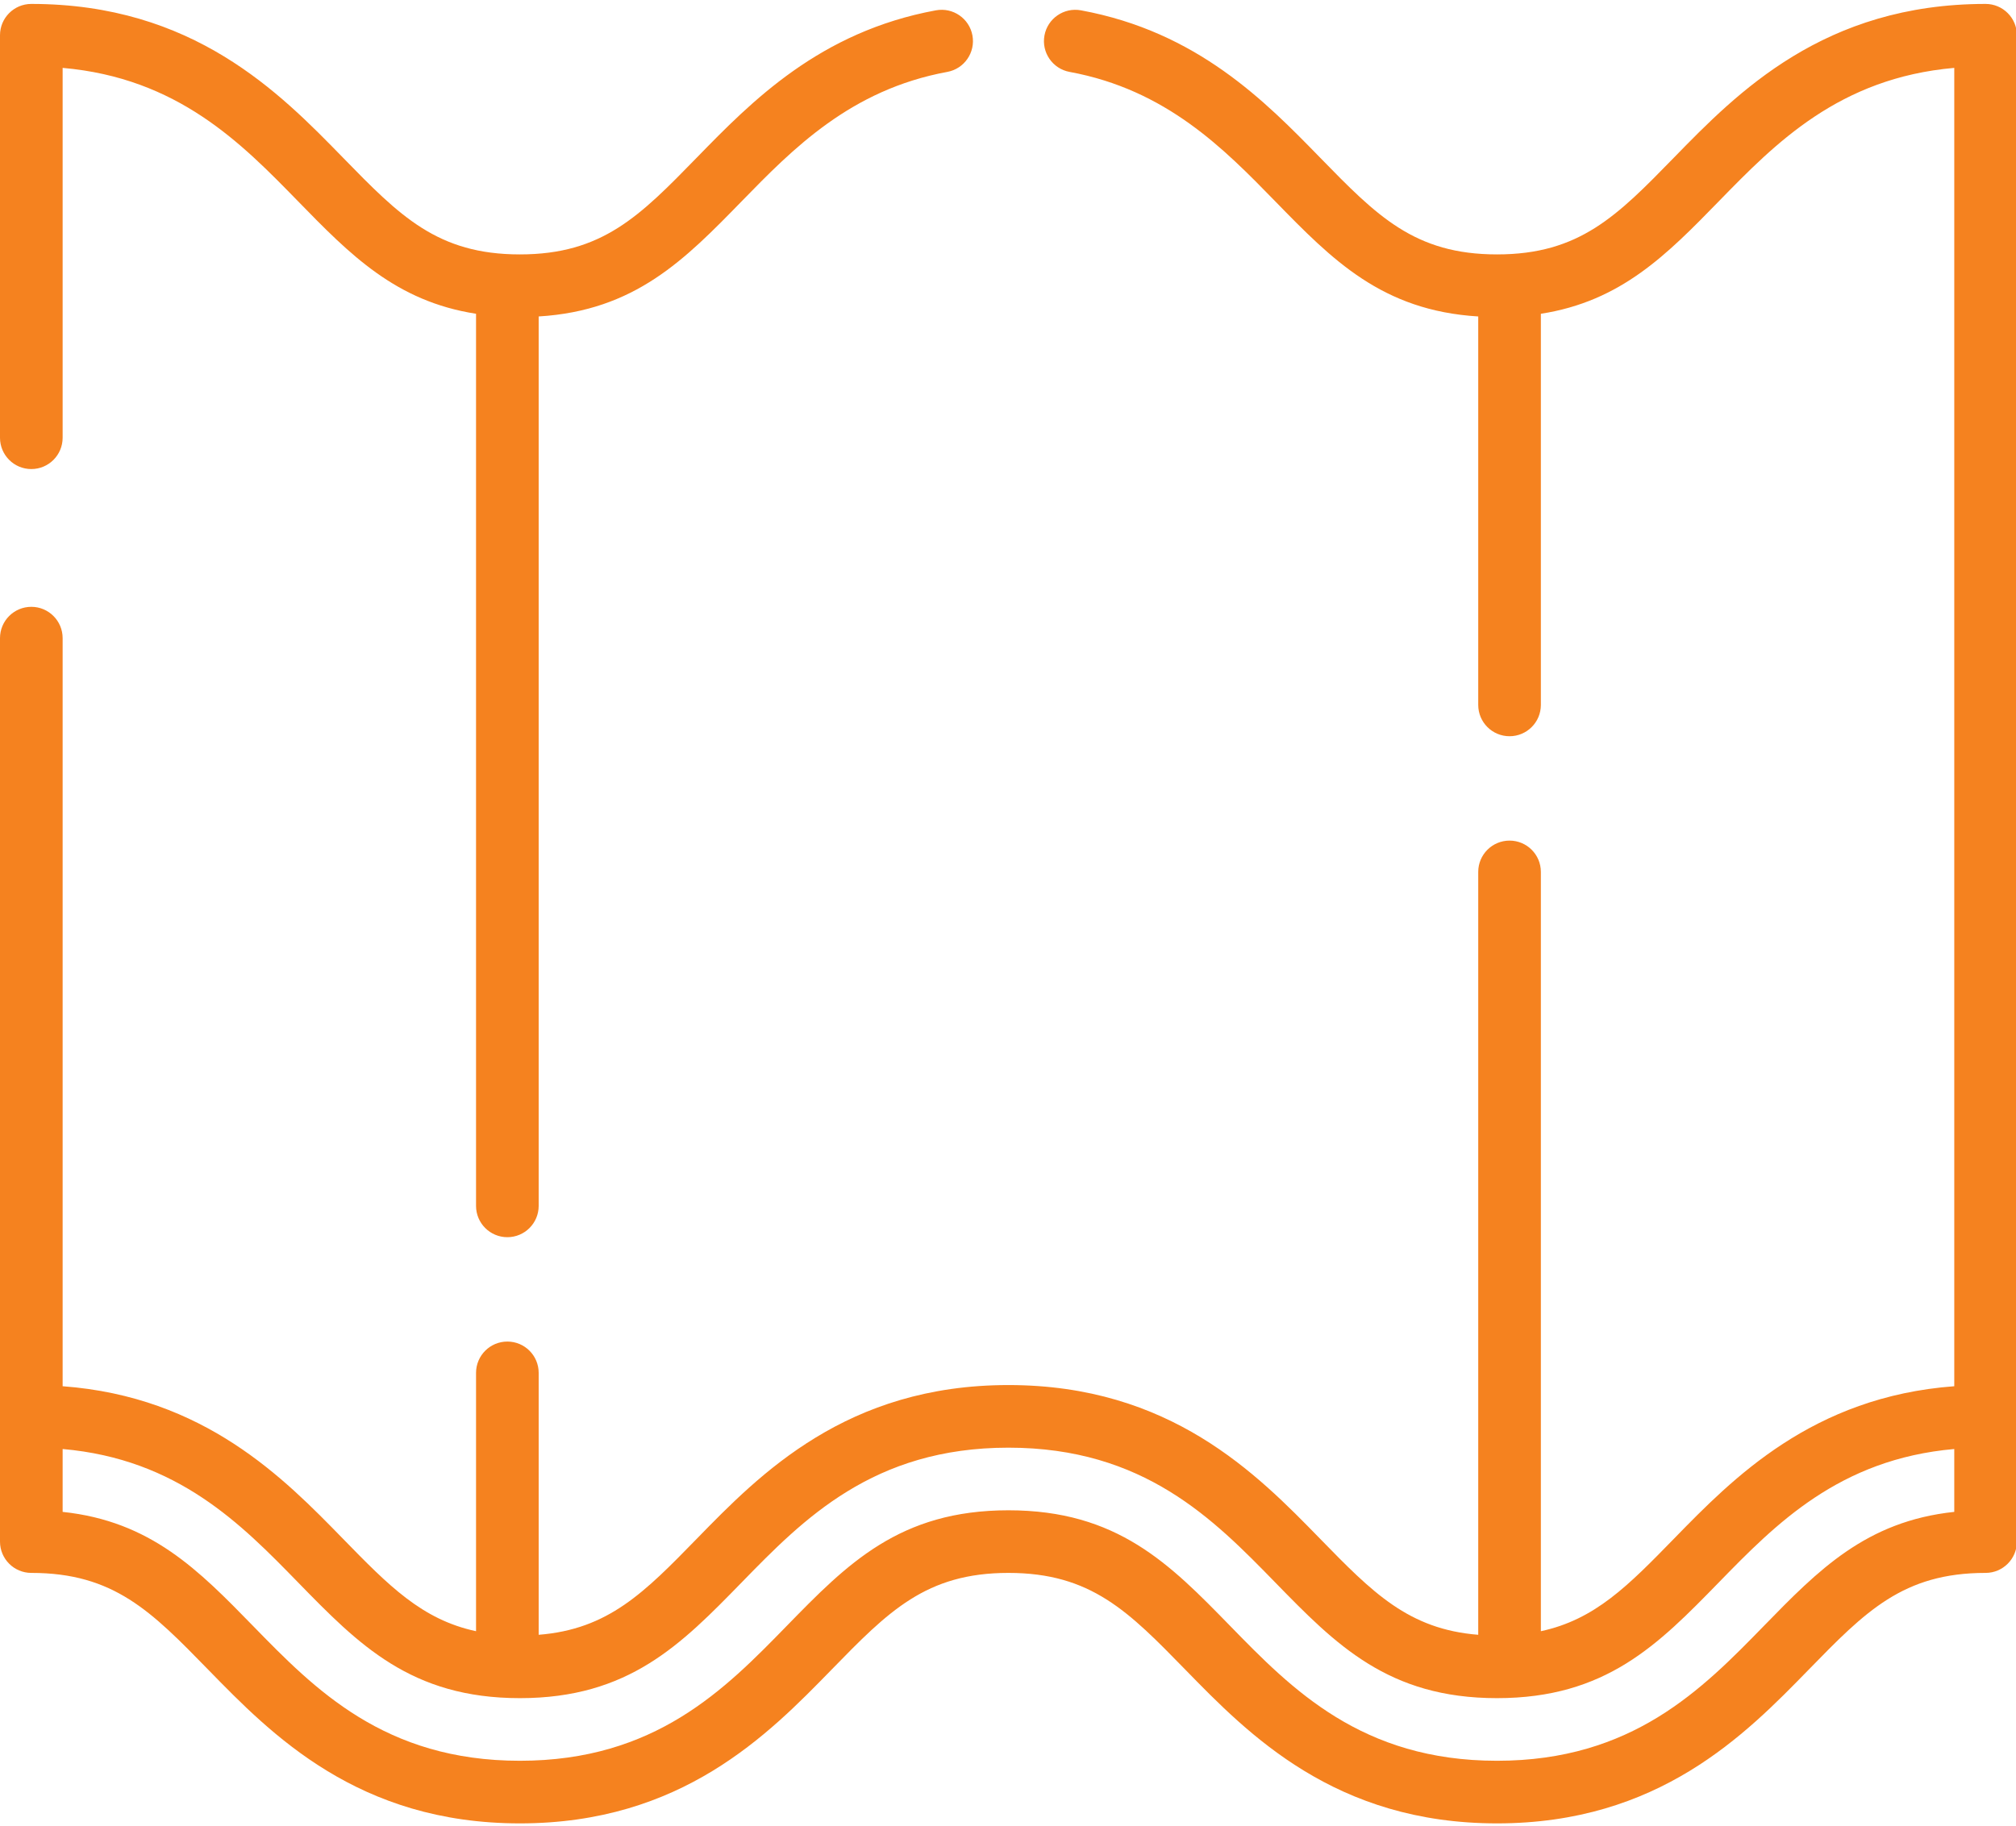
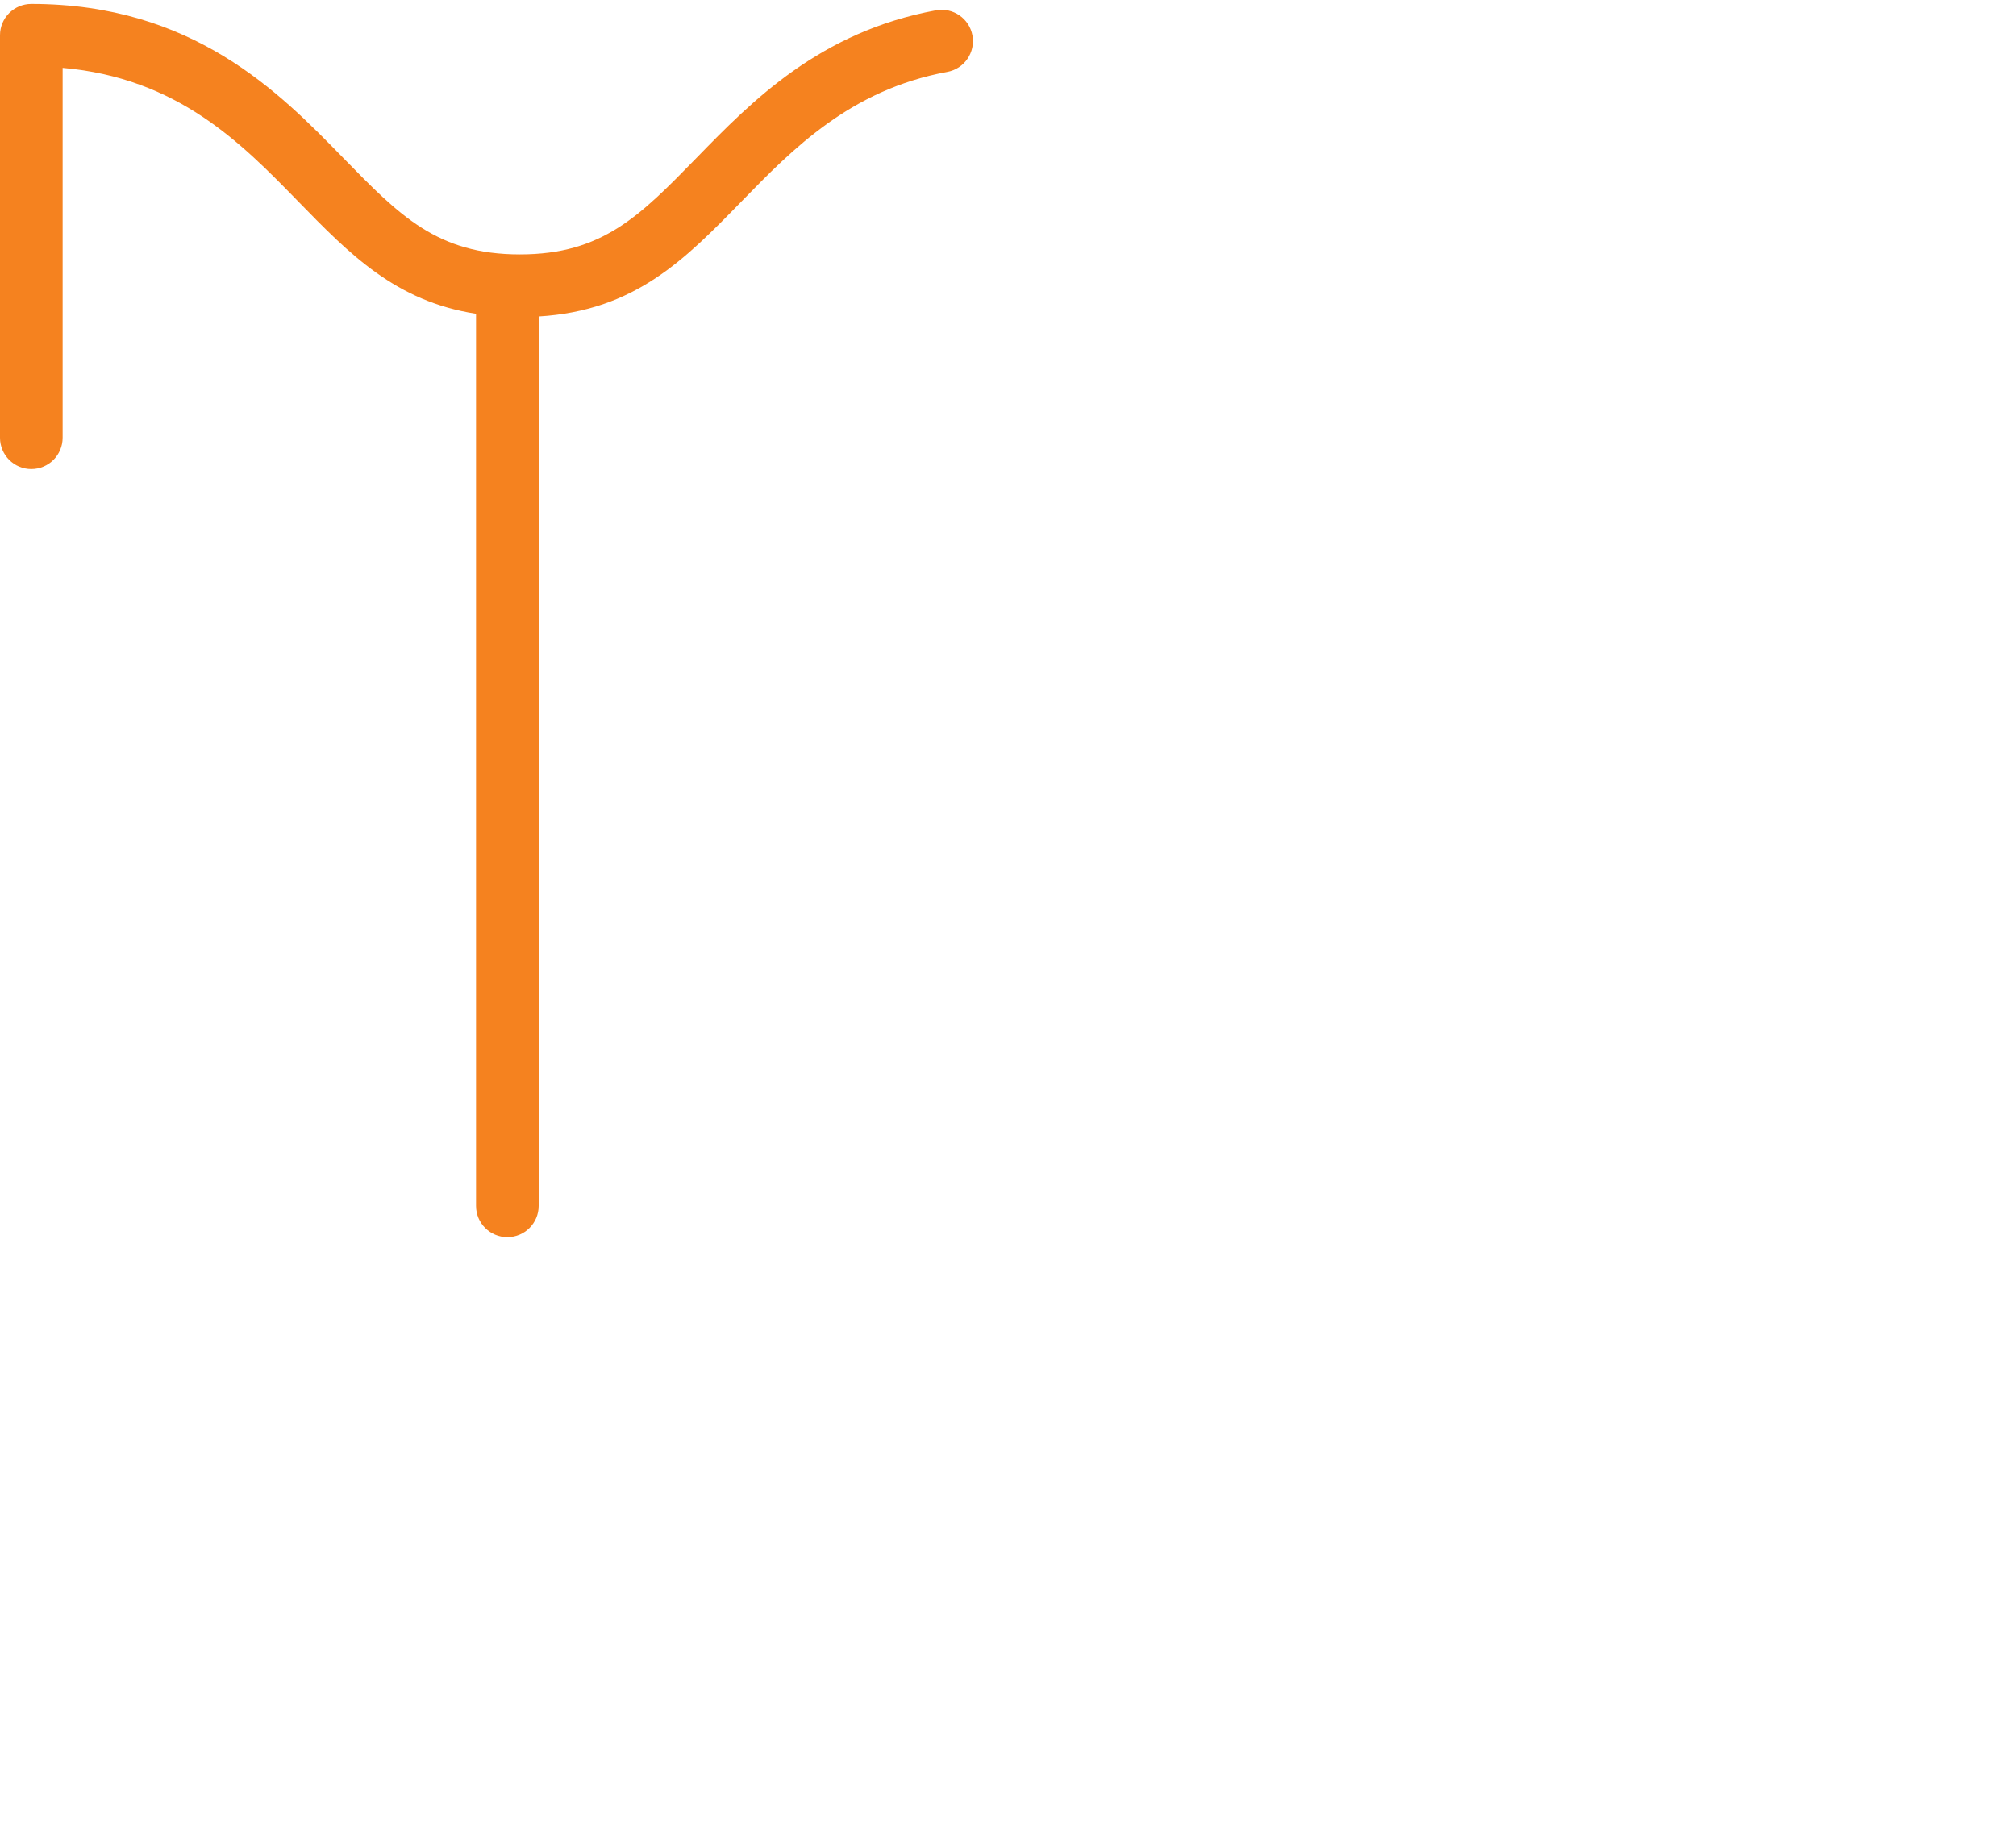
<svg xmlns="http://www.w3.org/2000/svg" width="100%" height="100%" viewBox="0 0 500 453" version="1.1" xml:space="preserve" style="fill-rule:evenodd;clip-rule:evenodd;stroke-linejoin:round;stroke-miterlimit:2;">
  <g transform="matrix(0.977,0,0,0.977,0,0)">
    <path d="M7.95,119.105C12.341,119.105 15.9,115.545 15.9,111.154L15.9,17.238C45.134,19.799 61.277,36.354 75.656,51.102C88.814,64.598 100.446,76.511 120.845,79.674L120.845,306.202C120.845,310.593 124.404,314.152 128.795,314.152C133.186,314.152 136.745,310.593 136.745,306.202L136.745,80.355C161.208,78.872 173.823,65.939 188.291,51.099C201.236,37.821 215.909,22.772 240.476,18.258C244.794,17.464 247.652,13.32 246.858,9.002C246.064,4.683 241.922,1.83 237.602,2.619C208.056,8.049 190.784,25.764 176.905,40C162.462,54.814 152.922,64.6 131.972,64.6C111.023,64.6 101.482,54.815 87.037,40C70.992,23.54 49.014,0.997 7.95,0.997C3.559,0.997 0,4.557 0,8.948L0,111.154C0,115.545 3.559,119.105 7.95,119.105Z" style="fill:rgb(245,130,31);fill-rule:nonzero;" />
-     <path d="M496.099,383.902C473.691,386.269 461.559,398.714 447.729,412.899C432.097,428.93 414.382,447.101 380.023,447.101C345.664,447.101 327.948,428.93 312.315,412.897C296.934,397.122 283.649,383.498 255.995,383.498C228.341,383.498 215.057,397.123 199.677,412.898C184.047,428.93 166.331,447.101 131.973,447.101C97.613,447.101 79.898,428.93 64.267,412.896C50.438,398.714 38.303,386.27 15.9,383.903L15.9,367.938C45.134,370.499 61.277,387.053 75.656,401.802C91.037,417.576 104.321,431.2 131.973,431.2C159.626,431.2 172.911,417.575 188.291,401.8C203.921,385.768 221.637,367.597 255.995,367.597C290.354,367.597 308.07,385.768 323.701,401.799C339.083,417.575 352.367,431.2 380.022,431.2C407.676,431.2 420.96,417.575 436.342,401.801L436.344,401.8C450.721,387.054 466.865,370.5 496.099,367.939L496.099,383.902ZM504.05,0.997C462.987,0.997 441.008,23.539 424.958,40.001C410.515,54.814 400.972,64.6 380.023,64.6C359.072,64.6 349.531,54.814 335.085,39.998C321.208,25.766 303.937,8.053 274.399,2.621C270.081,1.832 265.937,4.685 265.142,9.003C264.348,13.321 267.205,17.466 271.523,18.26C296.085,22.776 310.756,37.823 323.702,51.099C338.172,65.94 350.79,78.873 375.256,80.355L375.256,178.997C375.256,183.388 378.815,186.947 383.206,186.947C387.597,186.947 391.156,183.388 391.156,178.997L391.156,79.673C411.554,76.508 423.185,64.596 436.345,51.098C450.722,36.353 466.866,19.798 496.1,17.237L496.1,351.996C460.092,354.681 439.939,375.336 424.961,390.698L424.959,390.7C413.349,402.606 404.902,411.261 391.156,414.2L391.156,221.399C391.156,217.008 387.597,213.448 383.206,213.448C378.815,213.448 375.256,217.008 375.256,221.399L375.256,415.111C357.537,413.709 348.386,404.339 335.086,390.699C319.037,374.24 297.059,351.698 255.996,351.698C214.933,351.698 192.955,374.241 176.907,390.7C163.611,404.339 154.461,413.709 136.746,415.111L136.746,348.604C136.746,344.213 133.187,340.653 128.796,340.653C124.405,340.653 120.846,344.213 120.846,348.604L120.846,414.2C107.099,411.262 98.651,402.607 87.04,390.698C72.06,375.336 51.91,354.68 15.9,351.996L15.9,162.036C15.9,157.646 12.341,154.086 7.95,154.086C3.559,154.086 0,157.646 0,162.036L0,391.447C0,395.838 3.559,399.398 7.95,399.398C28.898,399.398 38.44,409.183 52.884,423.998C68.932,440.457 90.91,463 131.973,463C173.036,463 195.014,440.457 211.062,423.998C225.505,409.184 235.045,399.398 255.995,399.398C276.944,399.398 286.487,409.184 300.932,423.999C316.98,440.458 338.959,463 380.022,463C421.086,463 443.064,440.458 459.112,423.999C473.557,409.185 483.098,399.398 504.049,399.398C508.439,399.398 511.999,395.838 511.999,391.447L511.999,8.948C512,4.557 508.44,0.997 504.05,0.997Z" style="fill:rgb(245,130,31);fill-rule:nonzero;" />
  </g>
</svg>